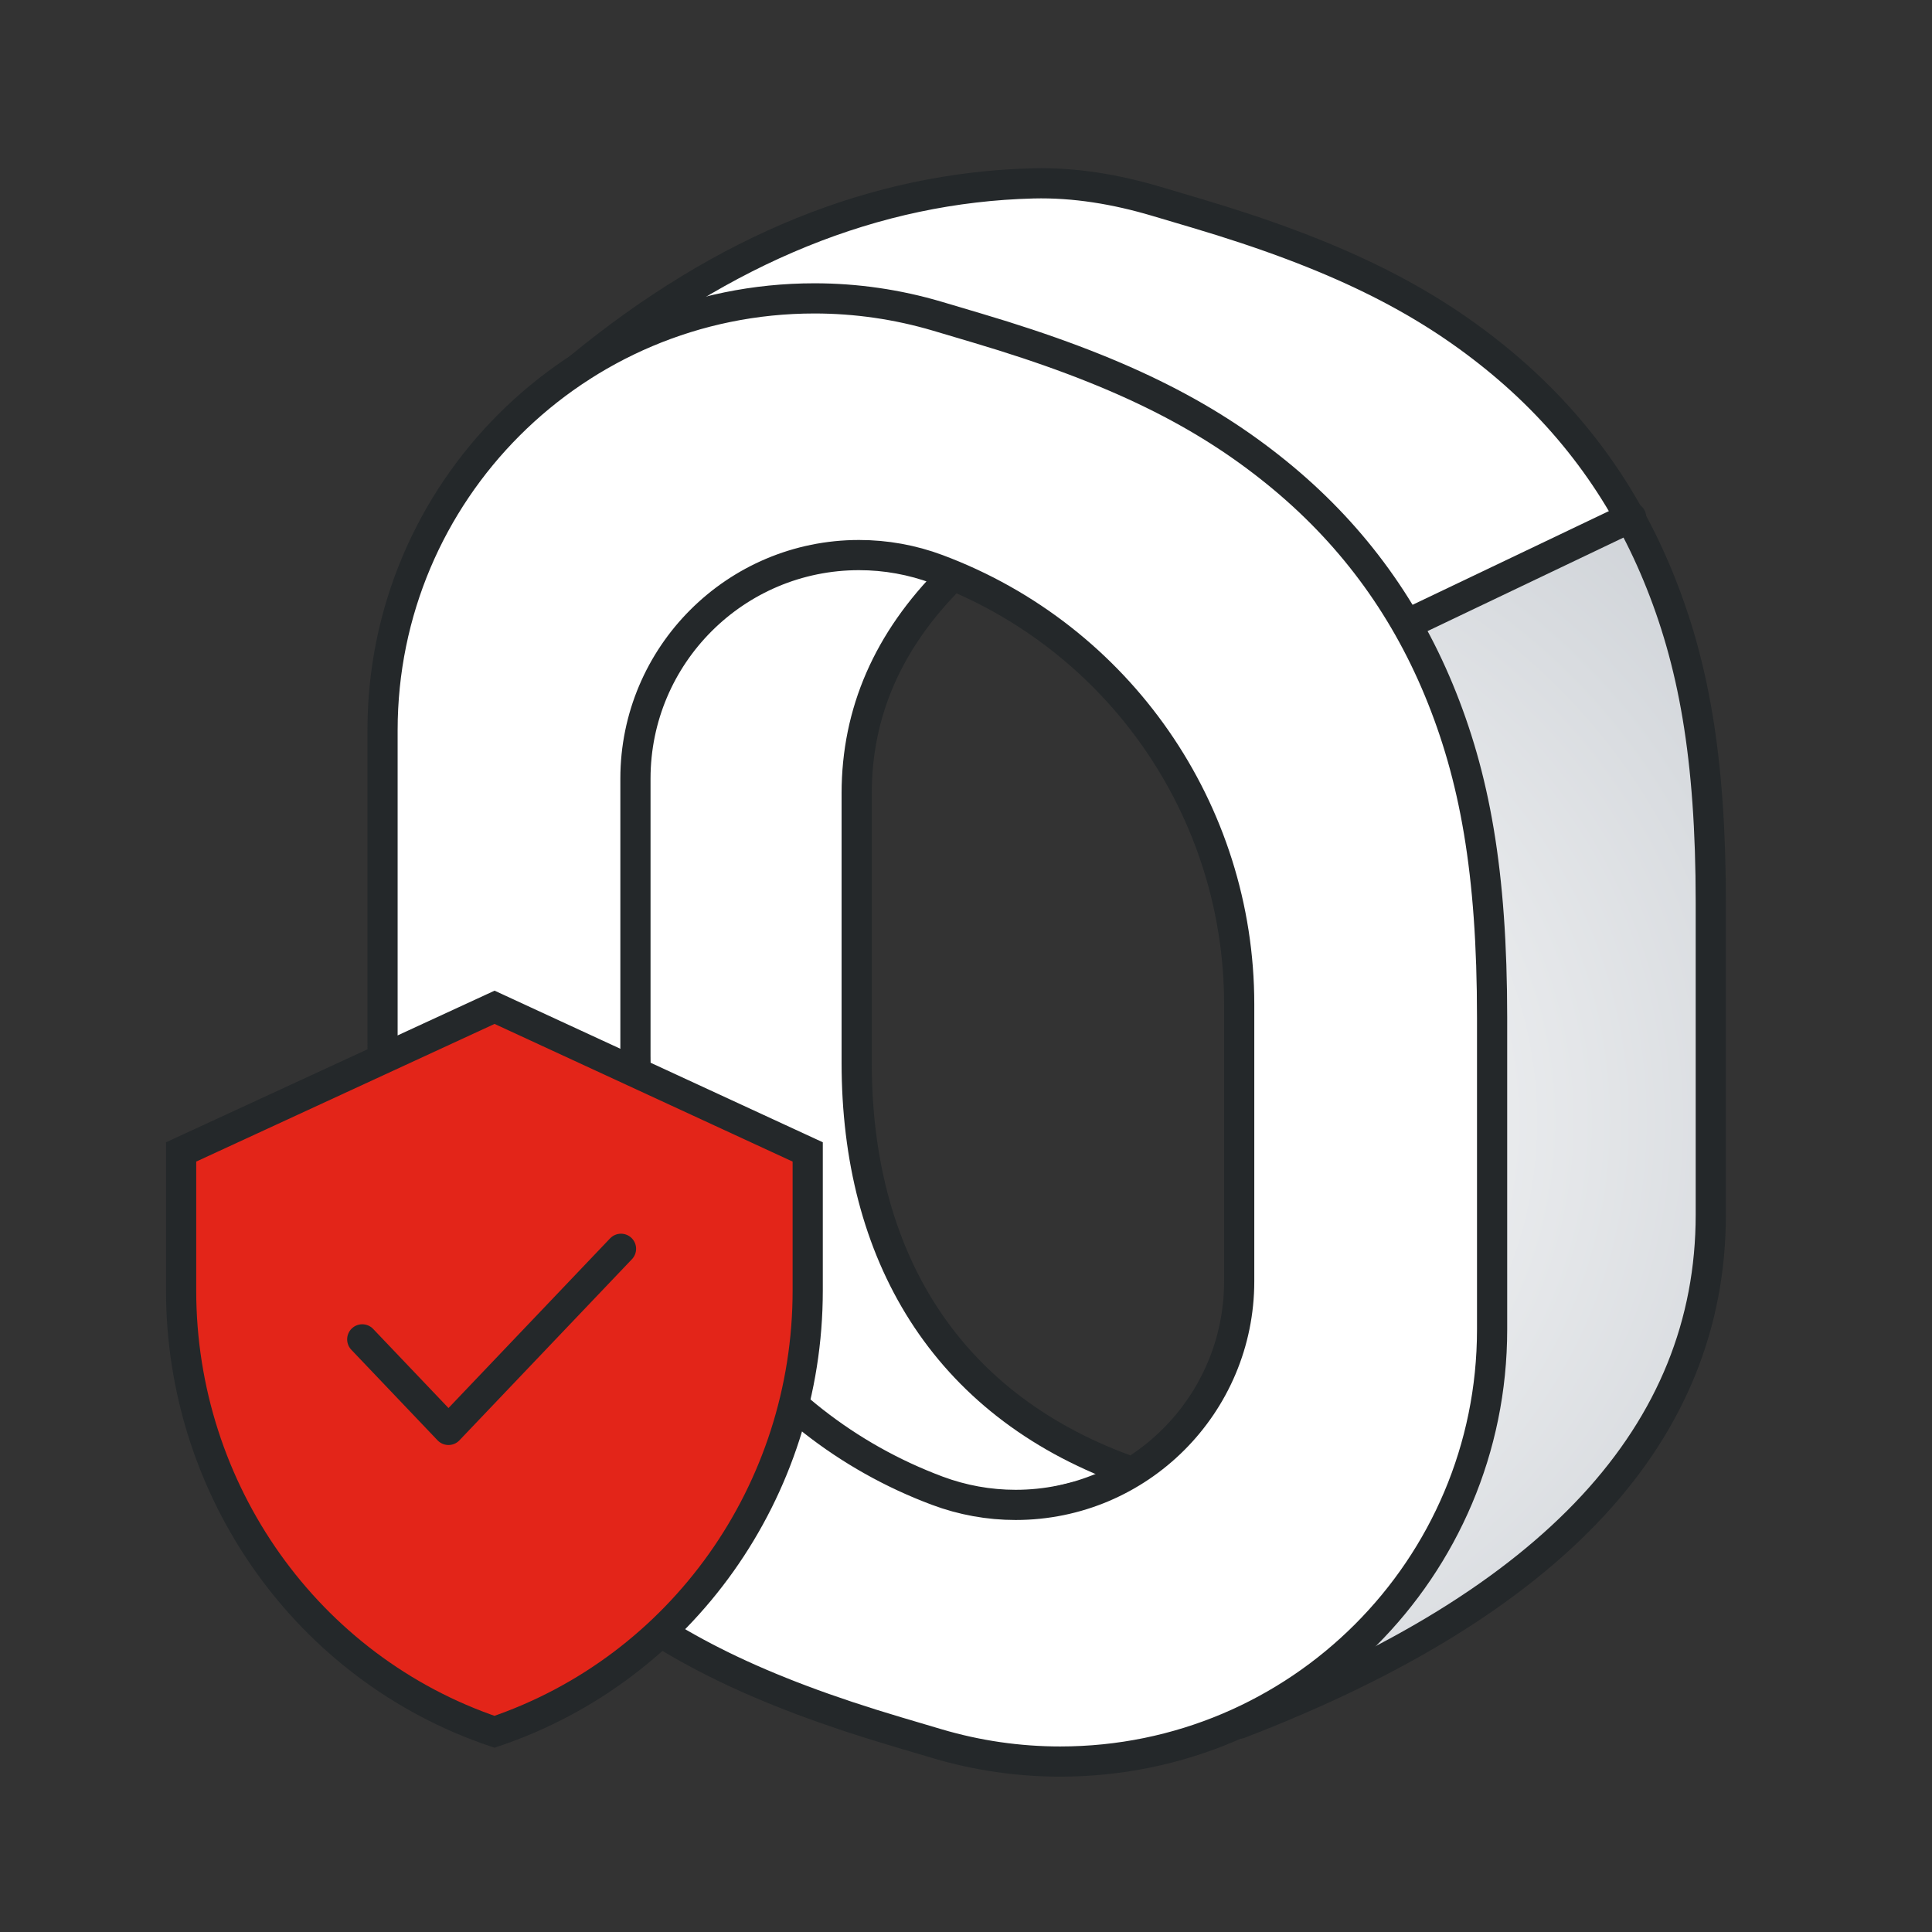
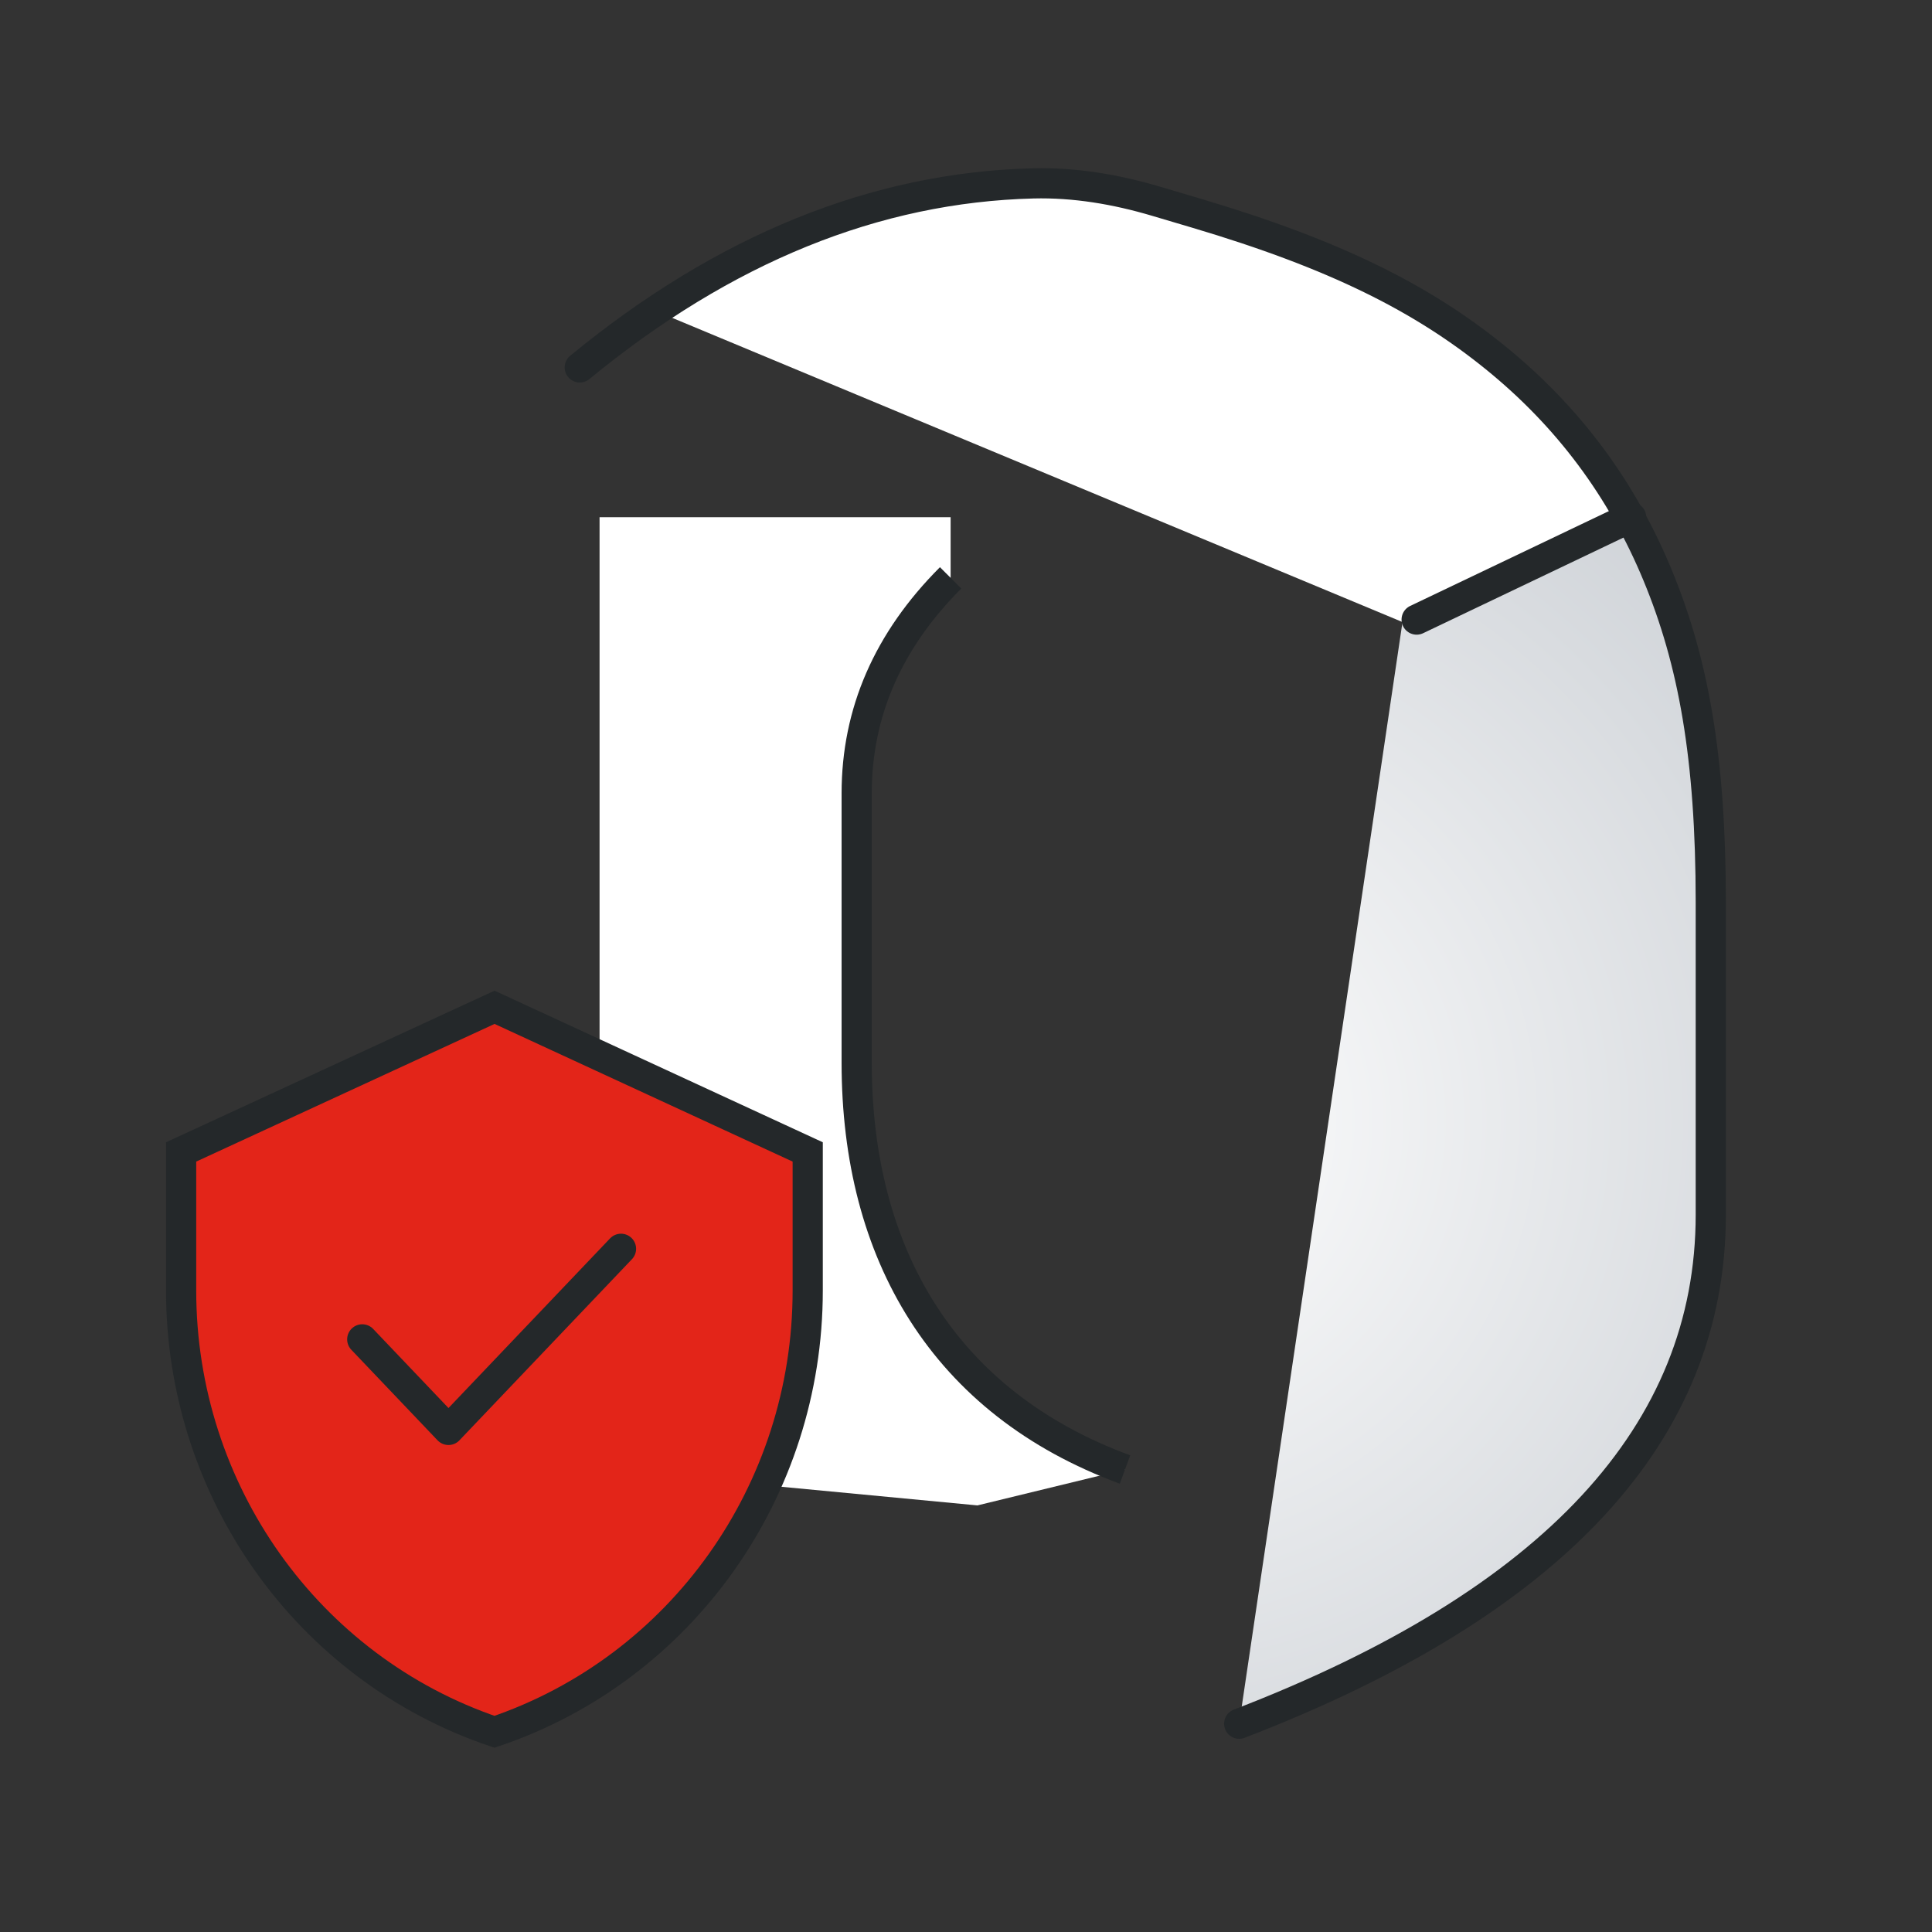
<svg xmlns="http://www.w3.org/2000/svg" width="72px" height="72px" viewBox="0 0 72 72" version="1.1">
  <rect x="0" y="0" width="72" height="72" fill="#333333" stroke="none" />
  <title>ic_l_zero</title>
  <defs>
    <radialGradient cx="-23.518%" cy="50.001%" fx="-23.518%" fy="50.001%" r="173.247%" gradientTransform="translate(-0.235, 0.5), scale(1, 0.391), rotate(46.962), translate(0.235, -0.5)" id="radialGradient-1">
      <stop stop-color="#FFFFFF" offset="0%" />
      <stop stop-color="#CED2D7" offset="100%" />
    </radialGradient>
  </defs>
  <g id="页面-1" stroke="none" stroke-width="1" fill="none" fill-rule="evenodd">
    <g id="探索-实物黄金" transform="translate(-1024, -1993)">
      <g id="2" transform="translate(360, 1518)">
        <g id="编组-5" transform="translate(0, 179)">
          <g id="编组-76备份-2" transform="translate(600, 0)">
            <g id="ic-32/profit" transform="translate(64, 296)">
              <g id="ic_l_zero" transform="translate(6.75, 6.75)">
                <g id="编组-3" transform="translate(7.506, 0)">
                  <path d="M38.011,16.432 L46.531,12.525 C48.51,18.467 49.5,23.255 49.5,26.889 L49.5,38.516 C49.5,46.654 43.642,52.978 31.925,57.488 L38.011,16.432 Z" id="路径备份" fill="url(#radialGradient-1)" fill-rule="nonzero" />
                  <path d="M38.011,16.432 L46.531,12.525 C45.945,9.774 41.739,6.42 33.911,2.464 C26.083,-1.492 18.21,-0.685 10.292,4.886 L38.011,16.432 Z" id="路径备份-2" fill="#FFFFFF" fill-rule="nonzero" />
                  <path d="M21.171,12.525 L8.088,12.525 L8.088,48.014 L22.17,49.352 L27.67,48.014 C20.904,45.528 17.67,39.959 17.67,32.857 L17.67,22.817 C17.67,19.799 18.837,17.122 21.171,14.785 L21.171,12.525 Z" id="路径" fill="#FFFFFF" fill-rule="nonzero" />
-                   <path d="M16.097,4.37 C17.647,4.37 19.189,4.594 20.675,5.034 L22.169,5.478 C27.394,7.028 30.611,8.666 33.316,10.858 C36.021,13.05 38.029,15.741 39.362,18.957 C40.694,22.174 41.35,25.724 41.35,31.174 L41.35,42.801 C41.35,51.691 34.143,58.898 25.253,58.898 C23.703,58.898 22.161,58.674 20.675,58.234 L19.181,57.791 C13.956,56.241 10.739,54.602 8.034,52.41 C5.329,50.218 3.32,47.528 1.988,44.311 C0.656,41.094 0,37.544 0,32.094 L0,20.467 C0,11.577 7.207,4.37 16.097,4.37 Z M17.758,13.936 C13.156,13.936 9.425,17.667 9.425,22.269 L9.425,32.592 C9.425,39.814 13.909,46.277 20.675,48.805 C21.608,49.154 22.596,49.333 23.592,49.333 C28.194,49.333 31.925,45.602 31.925,40.999 L31.925,30.676 C31.925,23.454 27.44,16.991 20.675,14.463 C19.742,14.114 18.754,13.936 17.758,13.936 Z" id="矩形-2" stroke="#24282A" stroke-width="1.125" fill="#FFFFFF" fill-rule="nonzero" stroke-linecap="round" />
                  <path d="M27.67,48.014 C20.904,45.528 17.67,39.959 17.67,32.857 L17.67,22.817 C17.67,19.799 18.837,17.122 21.171,14.785" id="路径备份-3" stroke="#24282A" stroke-width="1.125" />
                  <path d="M7.35,6.943 C12.733,2.52 18.365,0.234 24.247,0.084 C25.797,0.045 27.339,0.308 28.825,0.749 L30.319,1.192 C35.544,2.742 38.761,4.381 41.466,6.572 C44.171,8.764 46.18,11.455 47.512,14.672 C48.844,17.888 49.5,21.439 49.5,26.889 L49.5,38.516 C49.5,46.654 43.642,52.978 31.925,57.488" id="路径" stroke="#24282A" stroke-width="1.125" stroke-linecap="round" />
                  <line x1="38.538" y1="16.34" x2="46.531" y2="12.525" id="路径-2" stroke="#24282A" stroke-width="1.125" stroke-linecap="round" />
                </g>
                <g id="编组-2" stroke-linecap="round" transform="translate(0, 30.789)" stroke="#24282A" stroke-width="1.125">
                  <path d="M0,5.39 L11.681,0 L23.351,5.39 L23.351,10.559 C23.351,18.019 18.649,24.642 11.677,27 C4.704,24.642 0,18.017 0,10.555 L0,5.39 Z" id="路径" fill="#E32519" fill-rule="nonzero" />
                  <polyline id="路径" stroke-linejoin="round" points="6.75 12.375 9.964 15.75 16.393 9" />
                </g>
              </g>
            </g>
          </g>
        </g>
      </g>
    </g>
  </g>
</svg>